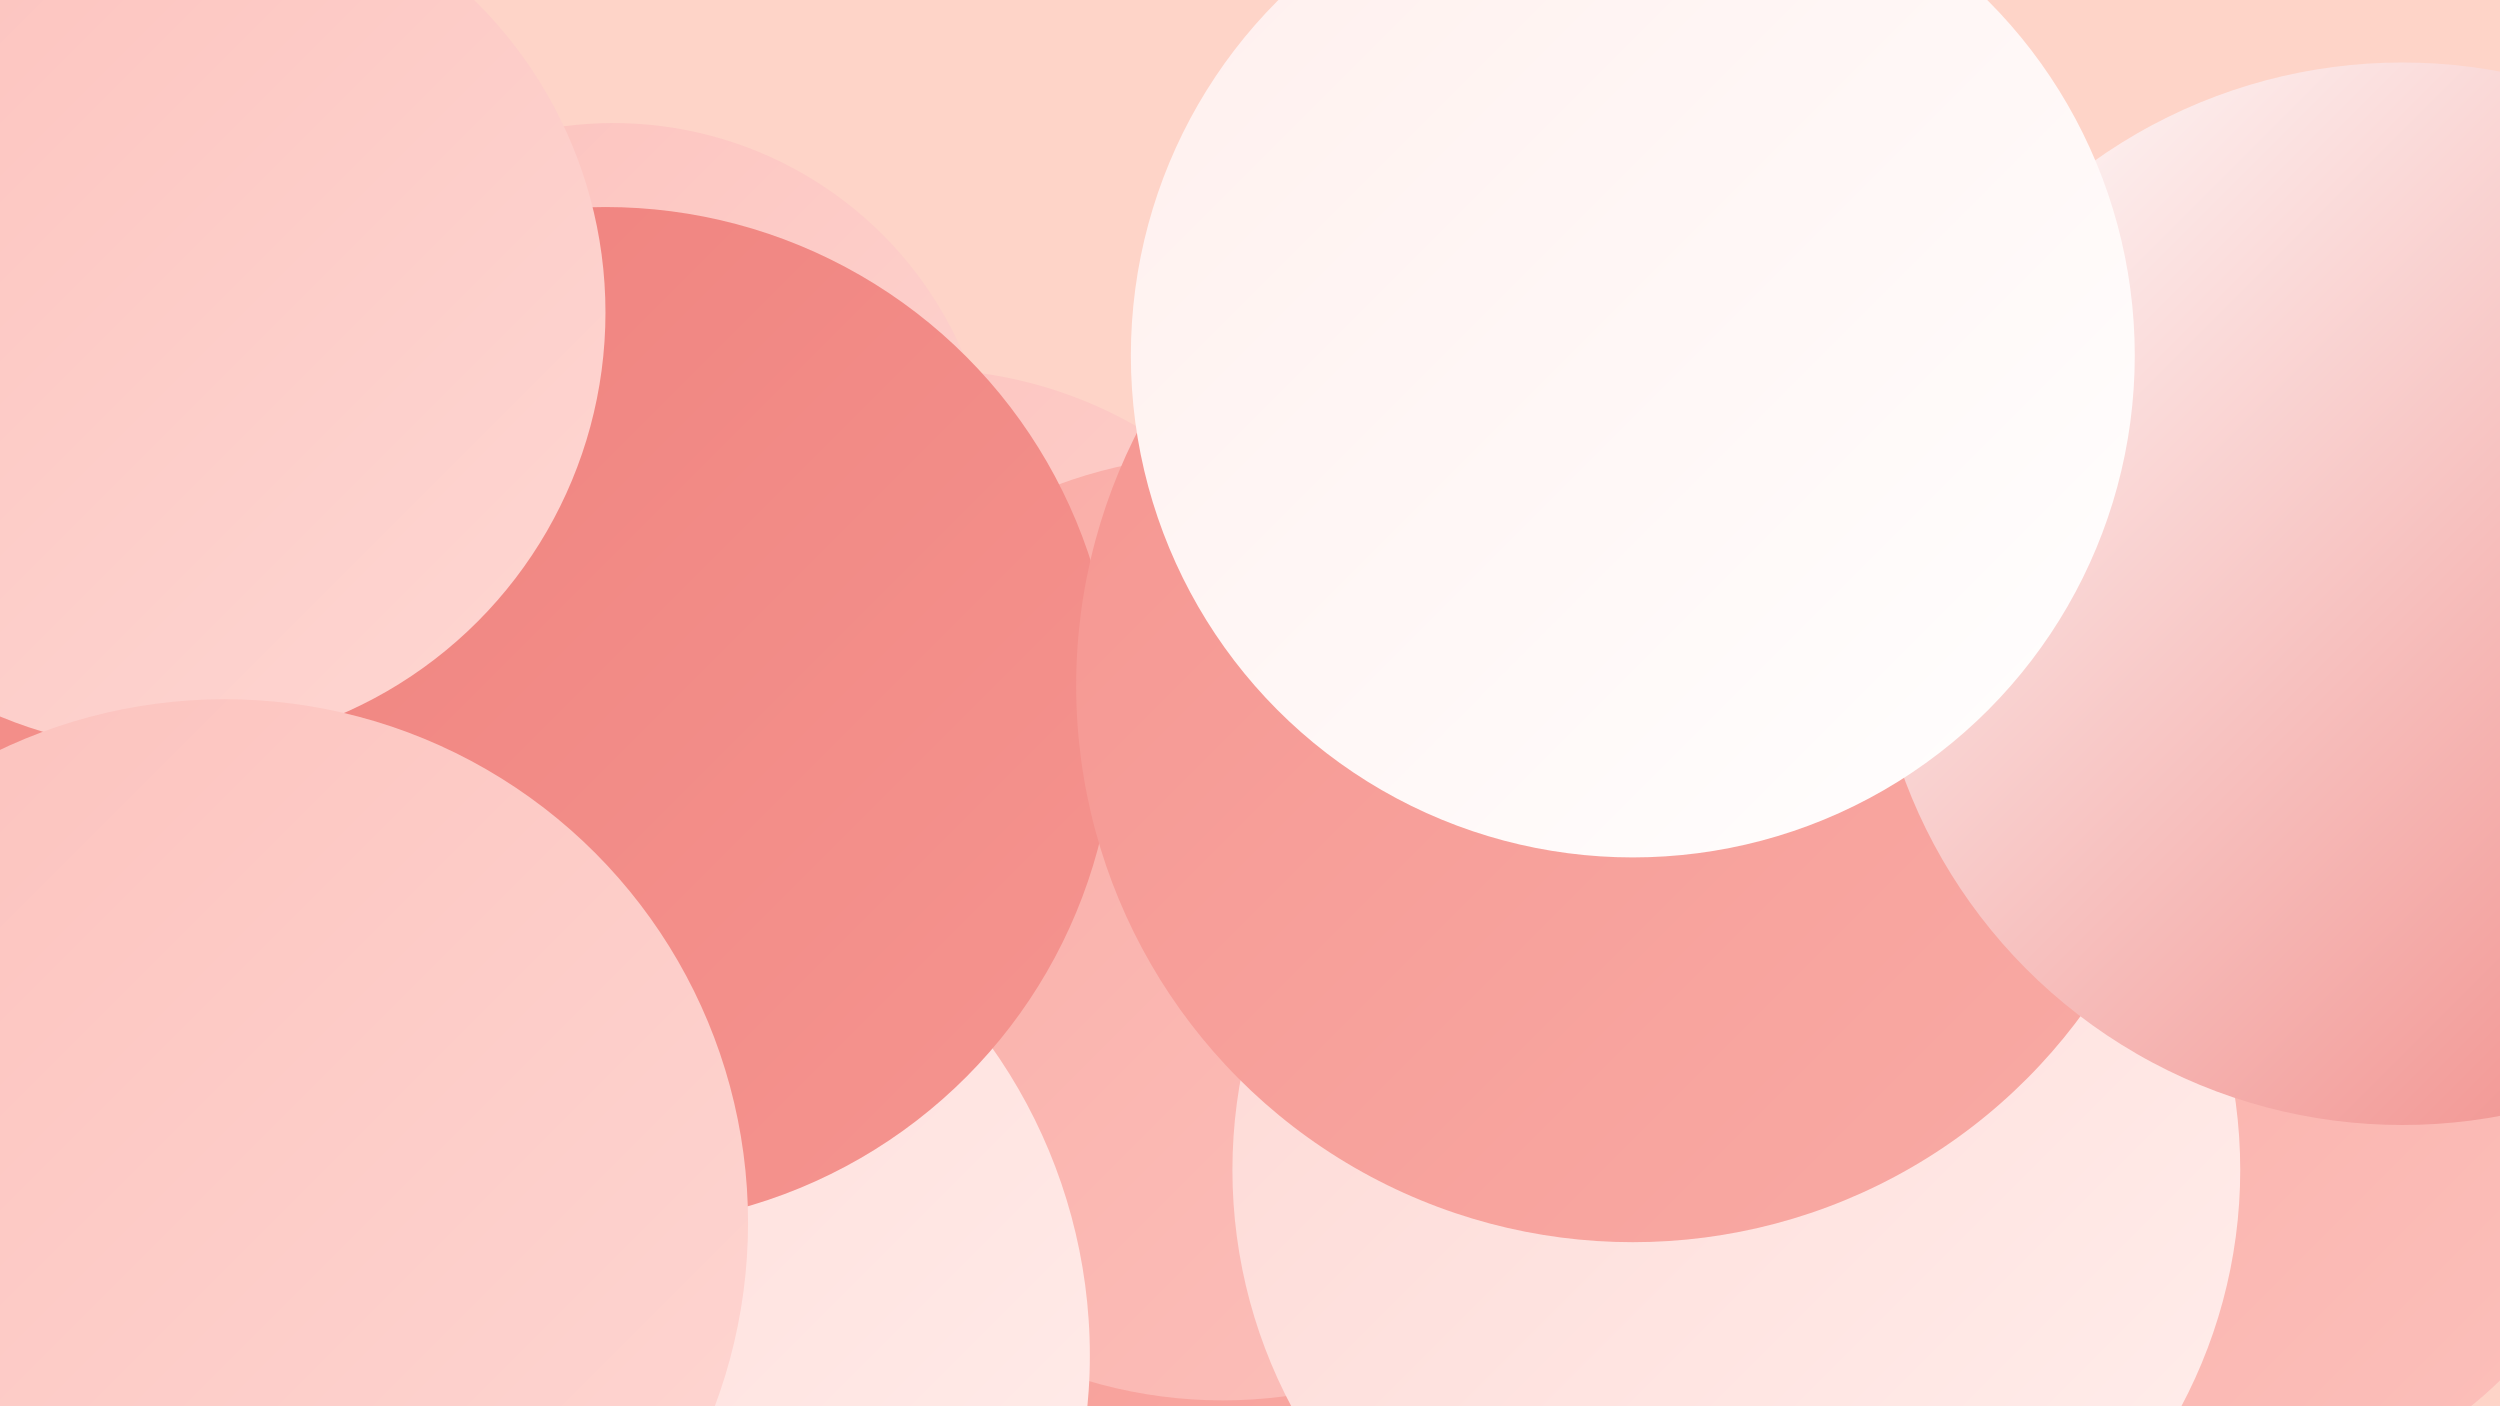
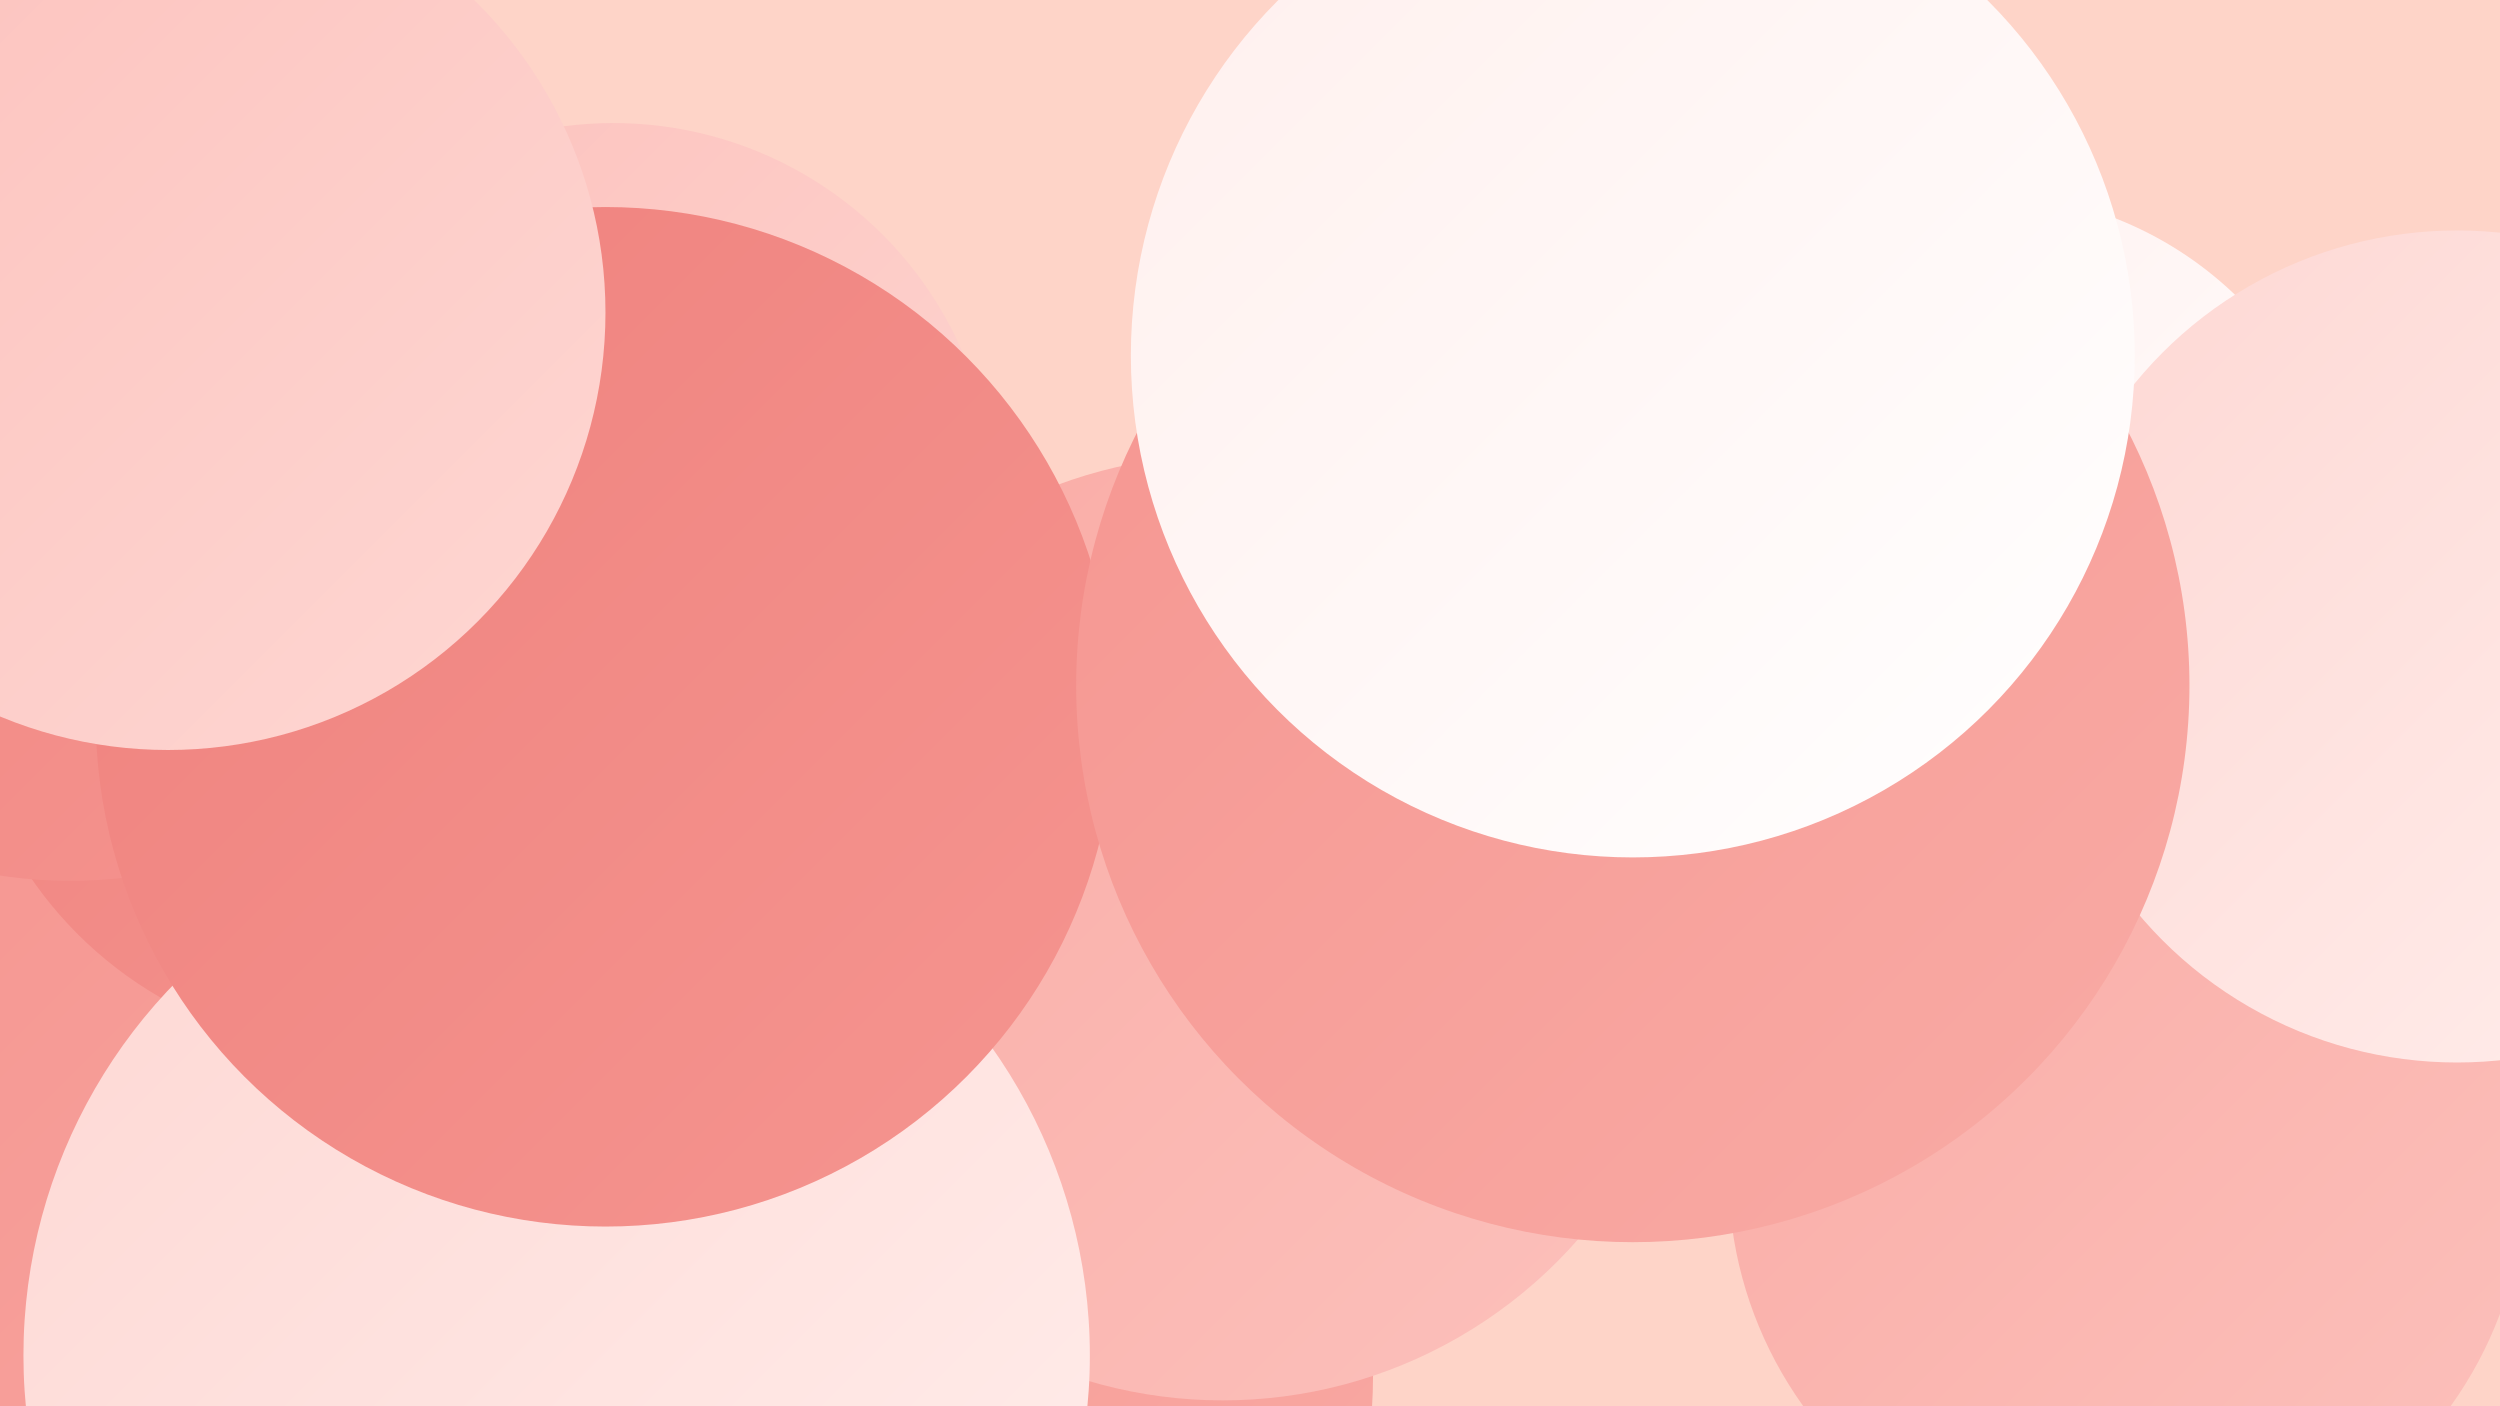
<svg xmlns="http://www.w3.org/2000/svg" width="1280" height="720">
  <defs>
    <linearGradient id="grad0" x1="0%" y1="0%" x2="100%" y2="100%">
      <stop offset="0%" style="stop-color:#ef817d;stop-opacity:1" />
      <stop offset="100%" style="stop-color:#f59590;stop-opacity:1" />
    </linearGradient>
    <linearGradient id="grad1" x1="0%" y1="0%" x2="100%" y2="100%">
      <stop offset="0%" style="stop-color:#f59590;stop-opacity:1" />
      <stop offset="100%" style="stop-color:#f9aba5;stop-opacity:1" />
    </linearGradient>
    <linearGradient id="grad2" x1="0%" y1="0%" x2="100%" y2="100%">
      <stop offset="0%" style="stop-color:#f9aba5;stop-opacity:1" />
      <stop offset="100%" style="stop-color:#fcc1bc;stop-opacity:1" />
    </linearGradient>
    <linearGradient id="grad3" x1="0%" y1="0%" x2="100%" y2="100%">
      <stop offset="0%" style="stop-color:#fcc1bc;stop-opacity:1" />
      <stop offset="100%" style="stop-color:#fed7d3;stop-opacity:1" />
    </linearGradient>
    <linearGradient id="grad4" x1="0%" y1="0%" x2="100%" y2="100%">
      <stop offset="0%" style="stop-color:#fed7d3;stop-opacity:1" />
      <stop offset="100%" style="stop-color:#ffefed;stop-opacity:1" />
    </linearGradient>
    <linearGradient id="grad5" x1="0%" y1="0%" x2="100%" y2="100%">
      <stop offset="0%" style="stop-color:#ffefed;stop-opacity:1" />
      <stop offset="100%" style="stop-color:#ffffff;stop-opacity:1" />
    </linearGradient>
    <linearGradient id="grad6" x1="0%" y1="0%" x2="100%" y2="100%">
      <stop offset="0%" style="stop-color:#ffffff;stop-opacity:1" />
      <stop offset="100%" style="stop-color:#ef817d;stop-opacity:1" />
    </linearGradient>
  </defs>
  <rect width="1280" height="720" fill="#fed4c8" />
  <circle cx="1089" cy="601" r="204" fill="url(#grad2)" />
  <circle cx="438" cy="704" r="265" fill="url(#grad1)" />
  <circle cx="183" cy="619" r="264" fill="url(#grad1)" />
  <circle cx="184" cy="334" r="204" fill="url(#grad0)" />
-   <circle cx="1132" cy="555" r="212" fill="url(#grad2)" />
  <circle cx="36" cy="211" r="240" fill="url(#grad0)" />
-   <circle cx="472" cy="410" r="221" fill="url(#grad3)" />
  <circle cx="1015" cy="286" r="187" fill="url(#grad5)" />
  <circle cx="626" cy="475" r="242" fill="url(#grad2)" />
-   <circle cx="889" cy="599" r="258" fill="url(#grad4)" />
  <circle cx="314" cy="258" r="195" fill="url(#grad3)" />
  <circle cx="307" cy="378" r="197" fill="url(#grad3)" />
  <circle cx="285" cy="694" r="273" fill="url(#grad4)" />
  <circle cx="310" cy="367" r="261" fill="url(#grad0)" />
  <circle cx="1258" cy="331" r="213" fill="url(#grad4)" />
  <circle cx="86" cy="160" r="224" fill="url(#grad3)" />
  <circle cx="836" cy="351" r="285" fill="url(#grad1)" />
-   <circle cx="1230" cy="304" r="272" fill="url(#grad6)" />
  <circle cx="836" cy="182" r="257" fill="url(#grad5)" />
-   <circle cx="115" cy="626" r="268" fill="url(#grad3)" />
</svg>